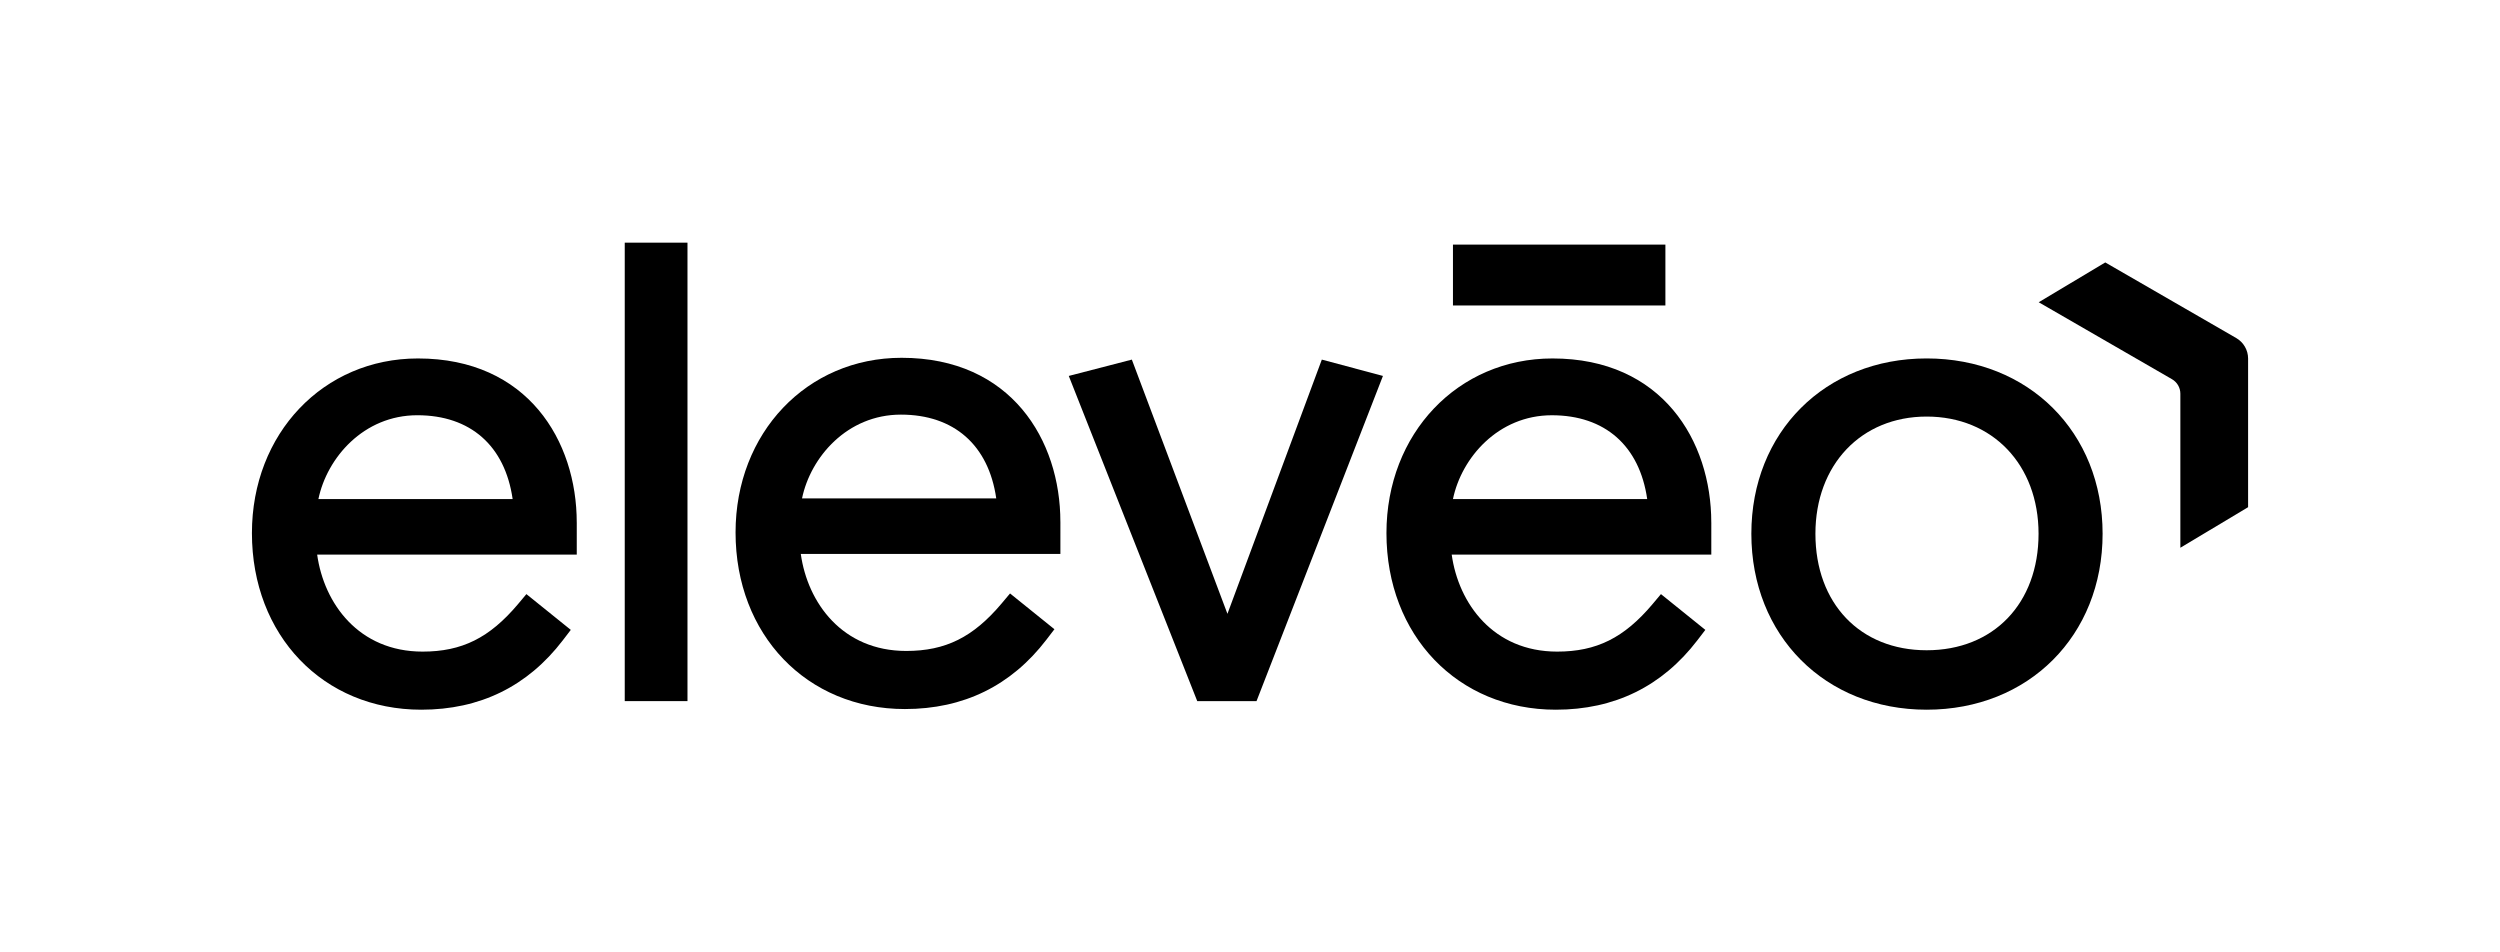
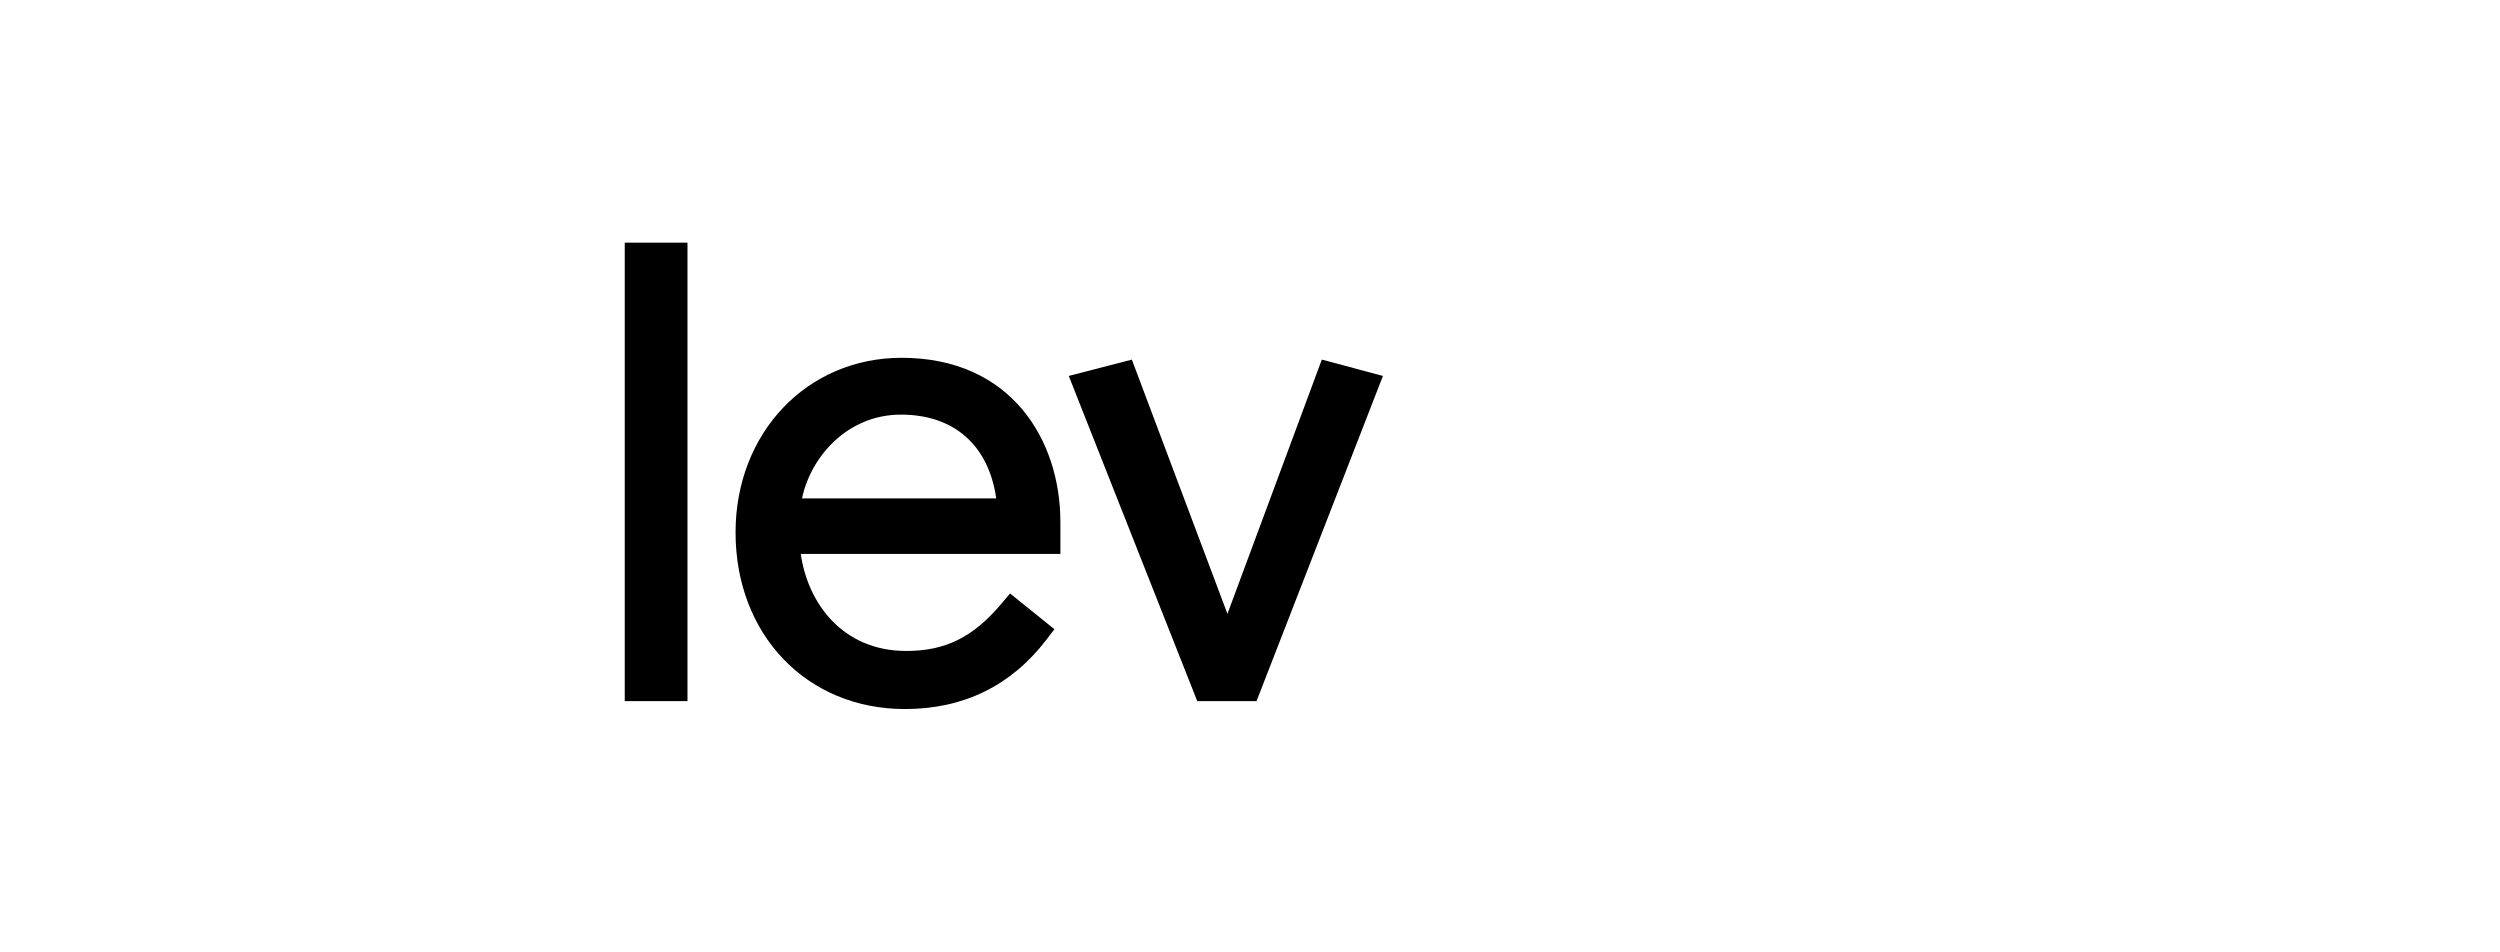
<svg xmlns="http://www.w3.org/2000/svg" version="1.1" id="Слой_1" x="0px" y="0px" viewBox="0 0 1260 480" style="enable-background:new 0 0 1260 480;" xml:space="preserve">
  <g>
-     <rect x="732.29" y="123.28" width="107.07" height="30.68" />
-     <path d="M1127.1,170.4l-66.04-38.13l-33.55,20.06l67.16,38.78c2.61,1.5,4.23,4.3,4.23,7.31v77.65l34.14-20.45v-74.94 C1133.03,176.46,1130.76,172.52,1127.1,170.4" />
-     <path d="M210.32,209.28c26.77,0,44.19,15.37,48.05,42.24h-97.89C164.8,230.69,183.29,209.28,210.32,209.28 M290.68,263.35 c0-41.16-24.75-82.69-80.03-82.69c-47.71,0-83.68,37.84-83.68,88.02c0,51.57,35.9,89.01,85.35,89.01 c29.58,0,53.56-11.76,71.31-34.94l4.05-5.29l-22.37-18.03l-4.3,5.12c-14.29,16.94-28.2,23.86-48.02,23.86 c-32.2,0-49.71-24.26-53.14-48.9h130.84V263.35z" />
    <rect x="314.87" y="122.3" width="31.62" height="231.06" />
    <path d="M502.11,251.2h-97.89c4.31-20.84,22.79-42.23,49.83-42.23C480.82,208.97,498.25,224.33,502.11,251.2 M534.43,263.02 c0-41.16-24.75-82.69-80.03-82.69c-47.71,0-83.68,37.84-83.68,88.02c0,51.58,35.9,89.01,85.35,89.01 c29.58,0,53.56-11.76,71.31-34.94l4.05-5.29l-22.37-18.03l-4.3,5.12c-14.29,16.94-28.2,23.86-48.02,23.86 c-32.2,0-49.71-24.26-53.14-48.9h130.84V263.02z" />
    <polygon points="666.2,181.24 618.63,309.37 570.45,181.24 538.66,189.47 603.41,353.36 633.29,353.36 697,189.47 " />
-     <path d="M732.29,251.53c4.31-20.84,22.81-42.24,49.84-42.24c26.76,0,44.19,15.37,48.06,42.24H732.29z M862.49,263.35 c0-41.16-24.75-82.69-80.03-82.69c-47.71,0-83.69,37.84-83.69,88.02c0,51.57,35.91,89.01,85.36,89.01 c29.58,0,53.56-11.76,71.31-34.94l4.05-5.29l-22.37-18.03l-4.3,5.12c-14.29,16.94-28.2,23.86-48.02,23.86 c-32.2,0-49.71-24.26-53.14-48.9h130.84V263.35z" />
-     <path d="M971.03,327.73c-33.53,0-56.06-23.6-56.06-58.72c0-34.77,23.06-59.06,56.06-59.06c33.2,0,56.4,24.29,56.4,59.06 C1027.43,304.13,1004.76,327.73,971.03,327.73 M971.03,180.65c-51.19,0-88.35,37.16-88.35,88.36c0,51.38,37.15,88.68,88.35,88.68 c51.4,0,88.68-37.3,88.68-88.68C1059.72,217.82,1022.43,180.65,971.03,180.65" />
  </g>
</svg>